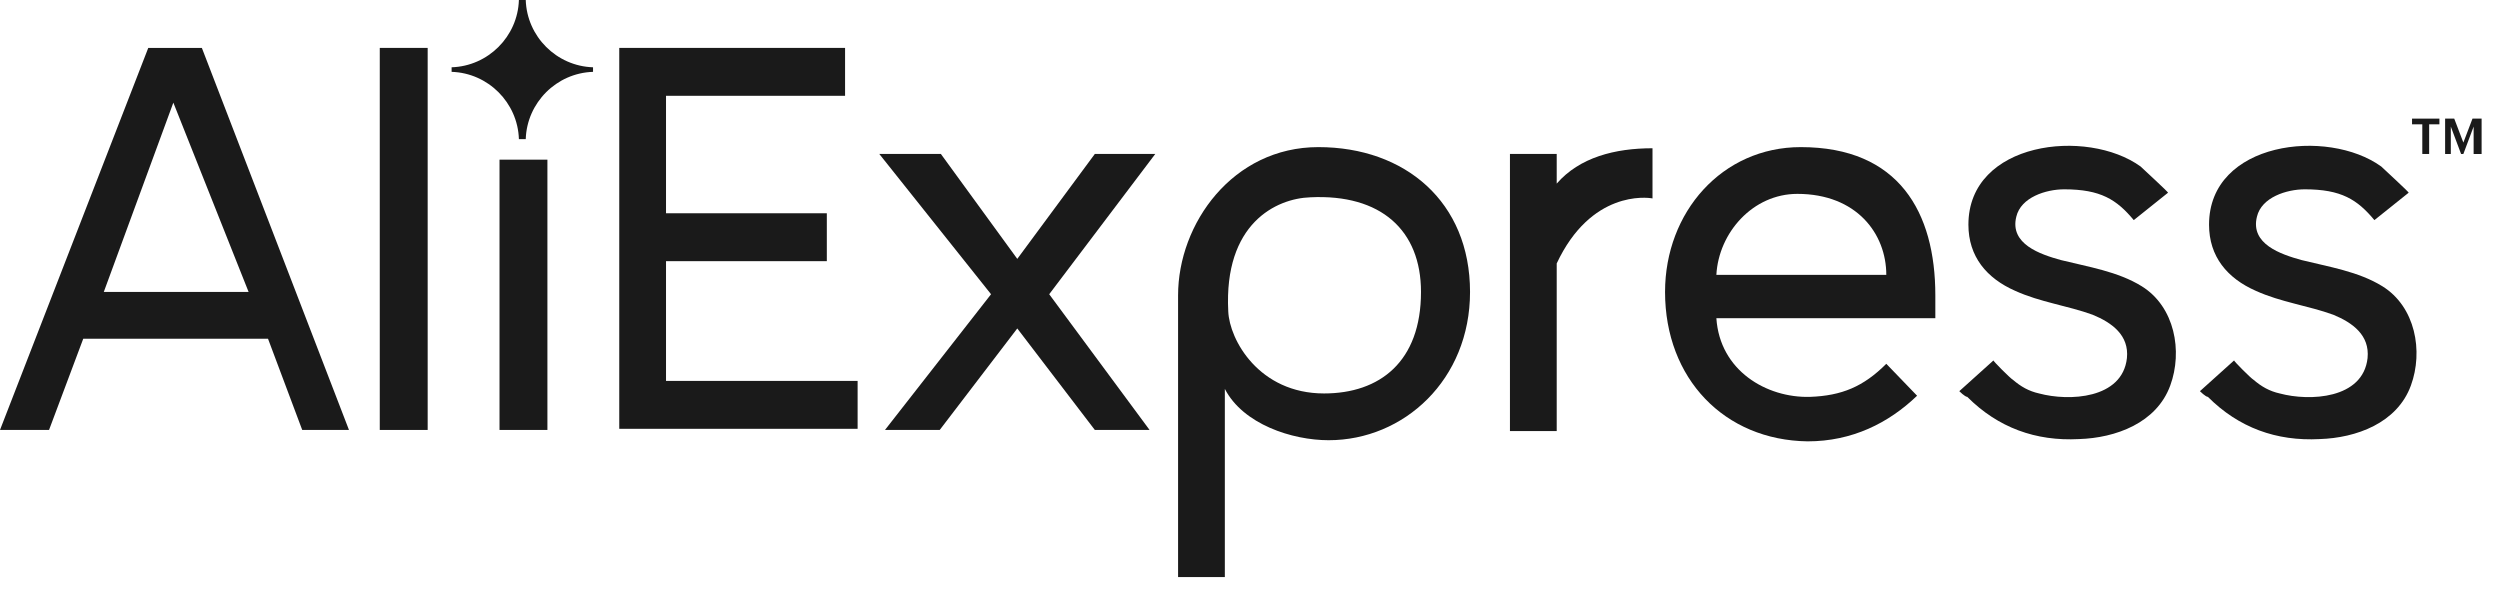
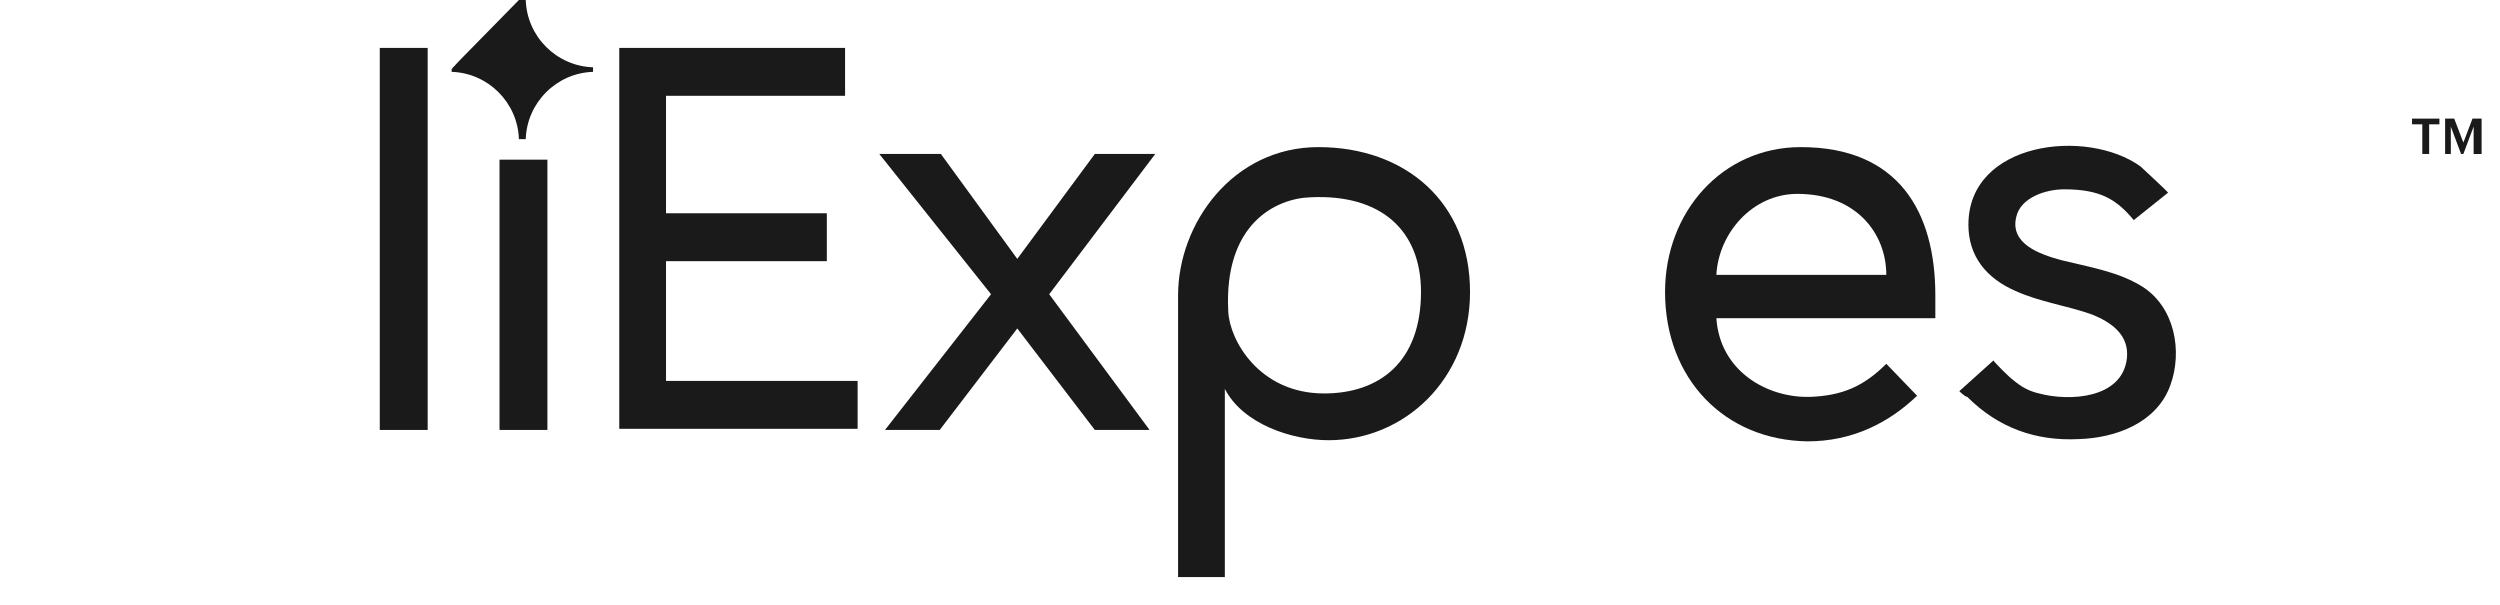
<svg xmlns="http://www.w3.org/2000/svg" width="500" height="121" viewBox="0 0 500 121" fill="none">
  <g clip-path="url(#clip0_1449_4)">
    <path d="M123.852 85.99V9.581H169.014V19.16H133.204V42.654H165.365V52.233H133.204V76.183H171.523V85.762H123.852V85.99Z" fill="#1A1A1A" />
    <path d="M218.966 85.989L203.456 65.689L187.945 85.989H176.997L198.209 58.846L175.857 30.791H188.174L203.456 51.776L218.966 30.791H231.054L209.842 58.846L229.914 85.989H218.966Z" fill="#1A1A1A" />
    <path d="M244.968 77.778V115.413H235.616V59.075C235.616 44.705 246.564 29.423 263.671 29.423C281.006 29.423 294.007 40.372 294.007 58.391C294.007 75.954 280.778 88.042 265.724 88.042C258.425 88.042 248.617 84.849 244.968 77.778ZM284.199 58.391C284.199 46.074 276.216 38.775 262.074 39.459C255.232 39.687 244.74 44.705 245.652 62.268C245.88 67.97 251.81 78.691 264.811 78.691C275.988 78.691 284.199 72.304 284.199 58.391Z" fill="#1A1A1A" />
-     <path d="M301.99 85.989V30.791H311.342V36.722C315.904 31.476 322.974 29.651 330.501 29.651V39.687C329.361 39.459 318.184 38.09 311.342 52.688V86.217H301.99V85.989Z" fill="#1A1A1A" />
    <path d="M333.01 58.391C333.01 42.424 344.415 29.423 360.153 29.423C379.768 29.423 387.067 42.424 387.067 59.075V63.637H343.274C343.958 74.129 353.31 79.603 361.977 79.375C368.364 79.147 372.698 77.322 377.259 72.76L383.418 79.147C377.716 84.621 370.417 88.27 361.521 88.27C344.871 88.042 333.01 75.725 333.01 58.391ZM359.468 38.775C350.573 38.775 343.73 46.53 343.274 54.969H377.259C377.259 46.758 371.329 38.775 359.468 38.775Z" fill="#1A1A1A" />
    <path d="M391.857 78.236L398.7 72.078C398.472 72.078 402.121 75.727 402.577 75.955C404.174 77.323 405.77 78.236 407.823 78.692C413.754 80.289 424.474 79.832 425.386 71.621C425.842 67.059 422.421 64.551 418.544 62.954C413.526 61.129 408.051 60.445 403.033 58.164C397.331 55.655 393.682 51.321 393.682 44.935C393.682 28.284 417.403 25.547 428.123 33.302C428.579 33.758 433.825 38.548 433.597 38.548L426.755 44.023C423.333 39.917 420.14 37.864 412.841 37.864C409.192 37.864 404.174 39.461 403.262 43.338C401.893 48.812 408.051 50.865 412.157 52.006C417.631 53.374 423.561 54.286 428.351 57.252C434.966 61.357 436.563 70.253 434.054 77.095C431.316 84.622 423.105 87.588 415.806 87.816C407.139 88.272 399.612 85.535 393.454 79.376C392.998 79.376 391.857 78.236 391.857 78.236Z" fill="#1A1A1A" />
-     <path d="M439.984 78.236L446.827 72.078C446.599 72.078 450.248 75.727 450.704 75.955C452.301 77.323 453.897 78.236 455.95 78.692C461.881 80.289 472.601 79.832 473.513 71.621C473.969 67.059 470.548 64.551 466.67 62.954C461.652 61.129 456.178 60.445 451.16 58.164C445.458 55.655 441.809 51.321 441.809 44.935C441.809 28.284 465.53 25.547 476.25 33.302C476.706 33.758 481.952 38.548 481.724 38.548L474.882 44.023C471.46 39.917 468.267 37.864 460.968 37.864C457.319 37.864 452.301 39.461 451.388 43.338C450.02 48.812 456.178 50.865 460.284 52.006C465.758 53.374 471.688 54.286 476.478 57.252C483.093 61.357 484.689 70.253 482.181 77.095C479.443 84.622 471.232 87.588 463.933 87.816C455.266 88.272 447.739 85.535 441.581 79.376C441.124 79.376 439.984 78.236 439.984 78.236Z" fill="#1A1A1A" />
    <path d="M484.461 30.794V24.864H482.408V23.724H487.883V24.864H485.83V30.794H484.461Z" fill="#1A1A1A" />
    <path d="M494.725 30.794V25.32L492.673 30.794H492.216L490.164 25.32V30.794H489.023V23.724H490.848L492.673 28.514L494.497 23.724H496.322V30.794H494.725Z" fill="#1A1A1A" />
-     <path d="M60.444 85.99L53.601 67.743H16.651L9.808 85.99H0L29.652 9.581H40.372L69.795 85.99H60.444ZM34.669 20.529L20.756 58.392H49.723L34.669 20.529Z" fill="#1A1A1A" />
    <path d="M75.954 85.99V9.581H85.534V85.99H75.954Z" fill="#1A1A1A" />
    <path d="M99.903 85.989V31.932H109.483V85.989H99.903Z" fill="#1A1A1A" />
-     <path d="M118.606 14.37C118.606 14.142 118.606 14.142 118.606 13.913C118.606 13.685 118.606 13.685 118.606 13.457C111.308 13.229 105.377 7.299 105.149 0C104.921 0 104.693 0 104.465 0C104.237 0 104.009 0 103.781 0C103.552 7.299 97.622 13.229 90.323 13.457C90.323 13.685 90.323 13.685 90.323 13.913C90.323 14.142 90.323 14.142 90.323 14.37C97.622 14.598 103.552 20.528 103.781 27.827C104.009 27.827 104.237 27.827 104.465 27.827C104.693 27.827 104.921 27.827 105.149 27.827C105.377 20.528 111.308 14.598 118.606 14.37Z" fill="#1A1A1A" />
+     <path d="M118.606 14.37C118.606 14.142 118.606 14.142 118.606 13.913C118.606 13.685 118.606 13.685 118.606 13.457C111.308 13.229 105.377 7.299 105.149 0C104.921 0 104.693 0 104.465 0C104.237 0 104.009 0 103.781 0C90.323 13.685 90.323 13.685 90.323 13.913C90.323 14.142 90.323 14.142 90.323 14.37C97.622 14.598 103.552 20.528 103.781 27.827C104.009 27.827 104.237 27.827 104.465 27.827C104.693 27.827 104.921 27.827 105.149 27.827C105.377 20.528 111.308 14.598 118.606 14.37Z" fill="#1A1A1A" />
  </g>
  <defs>
    <clipPath id="clip0_1449_4">
      <rect width="496.322" height="115.413" fill="white" />
    </clipPath>
  </defs>
</svg>